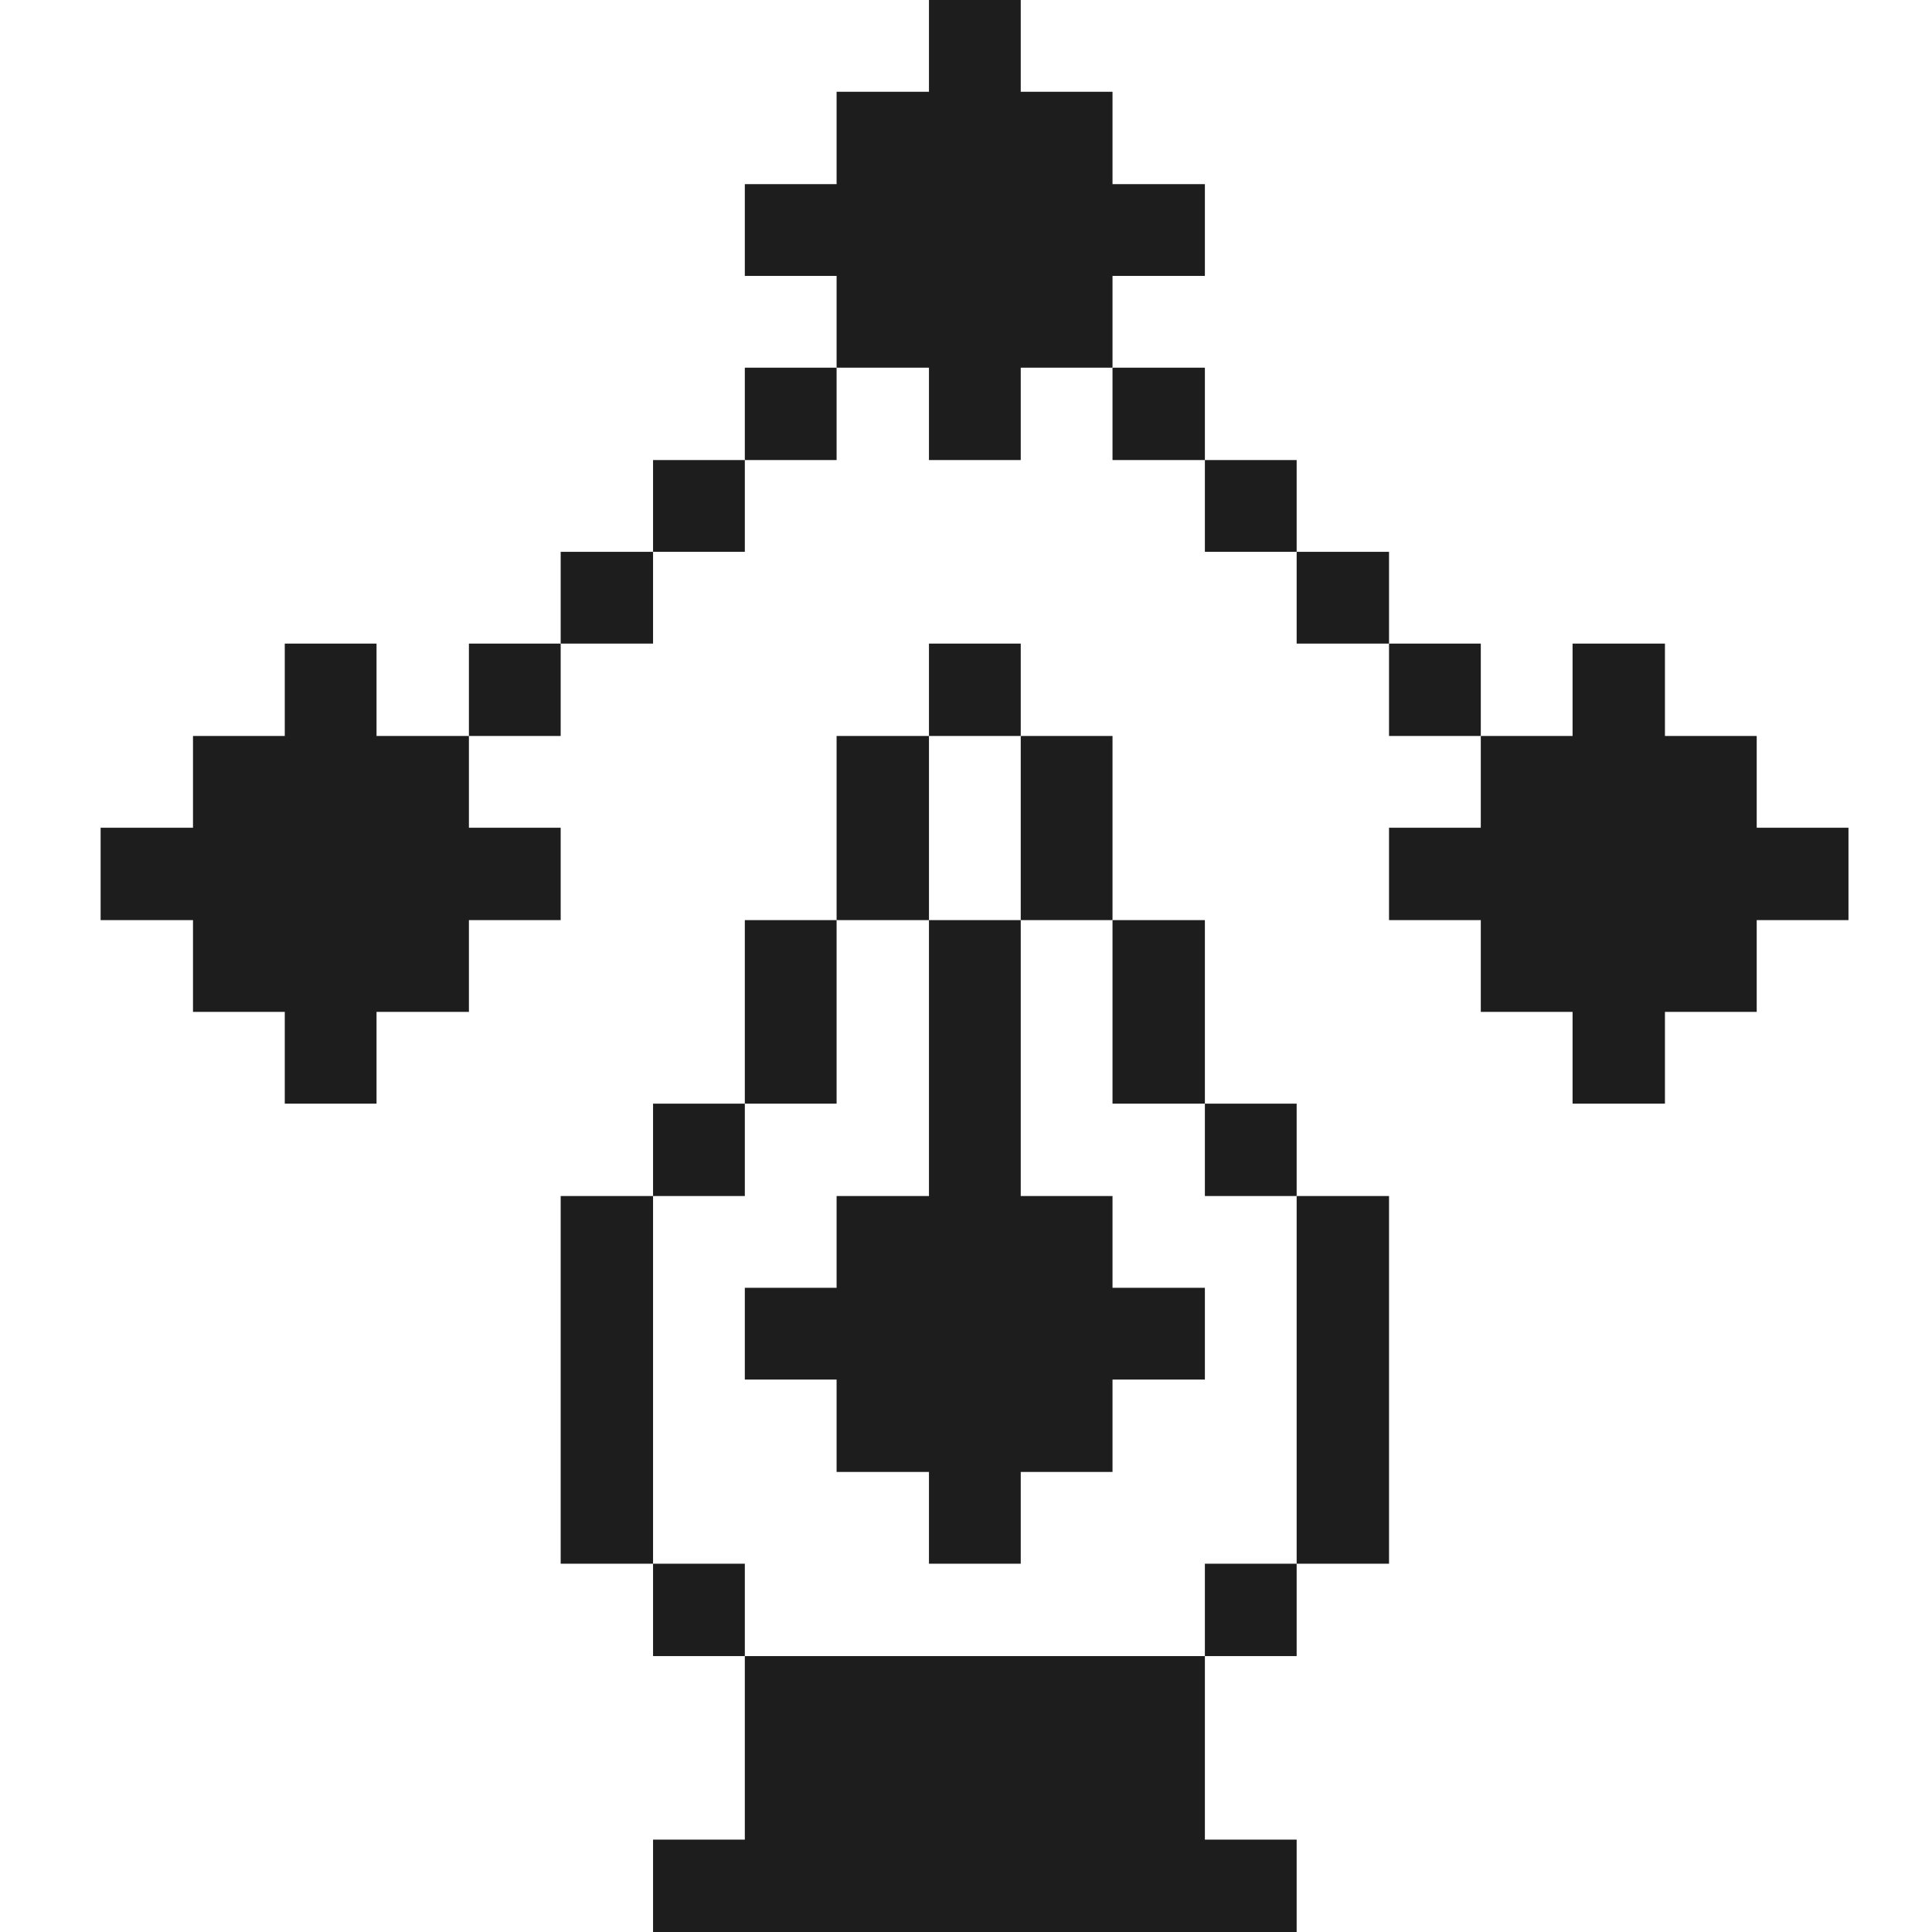
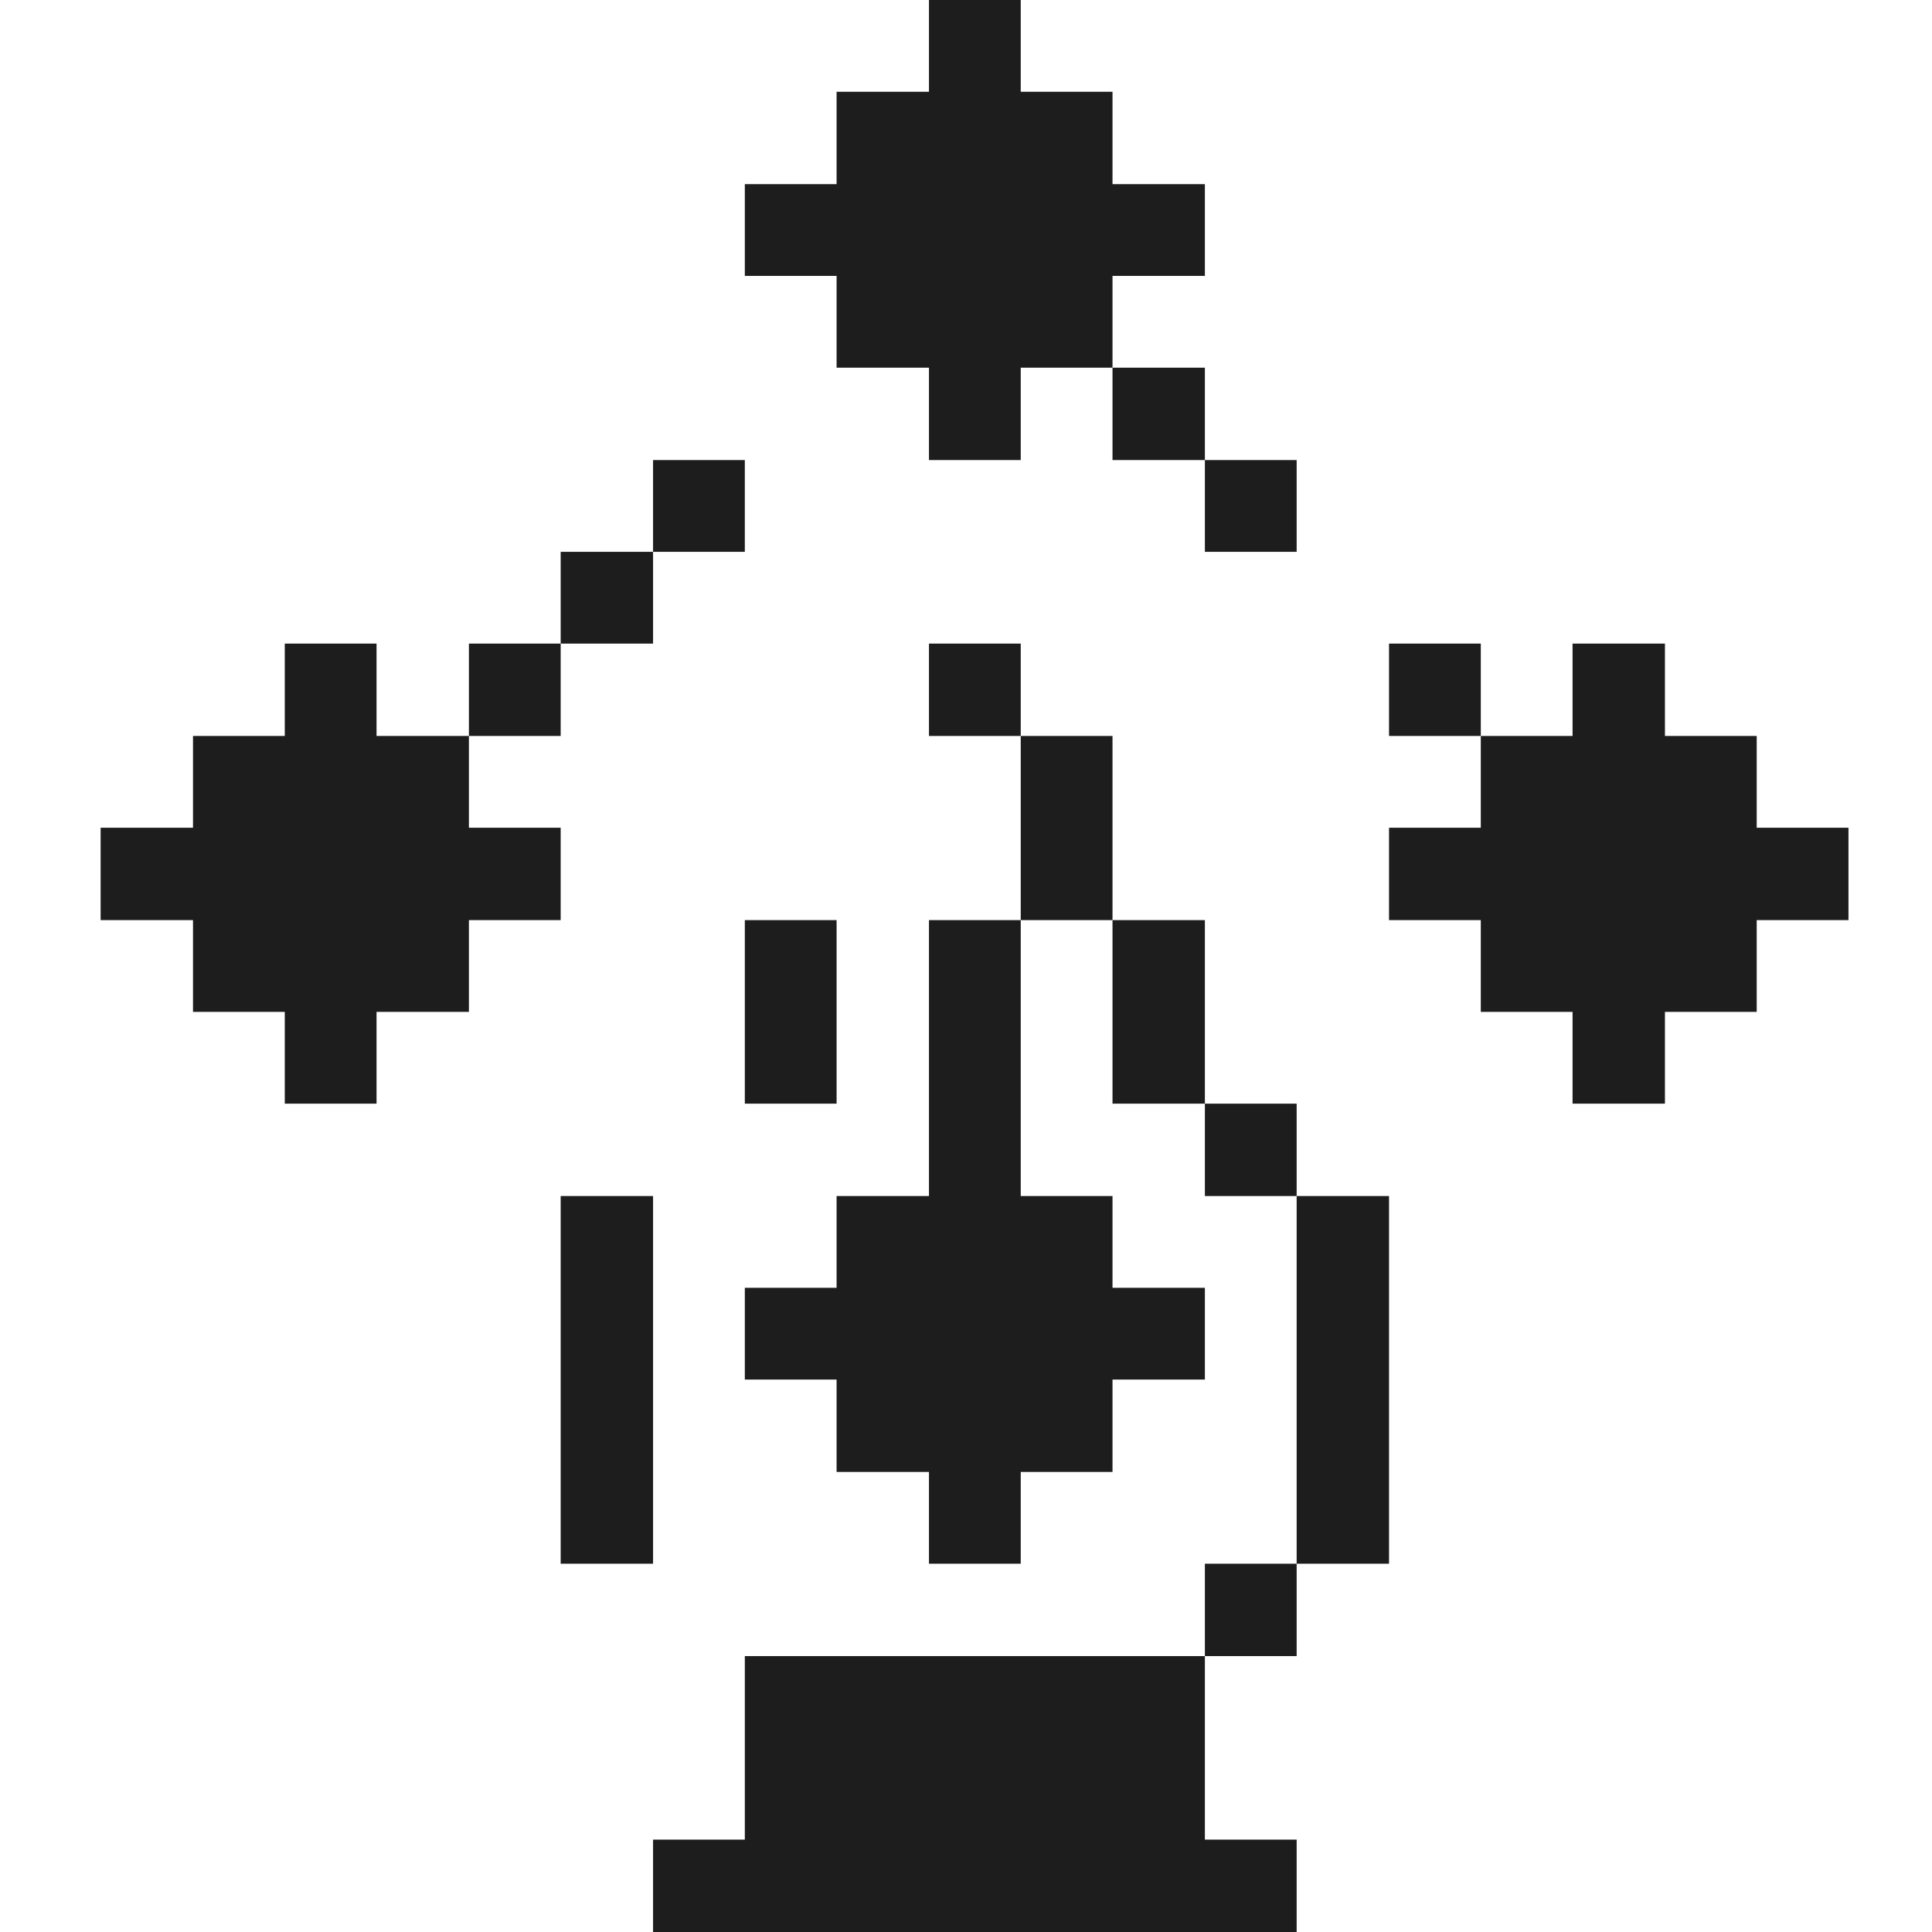
<svg xmlns="http://www.w3.org/2000/svg" width="96" height="96" viewBox="0 0 96 96" fill="none">
  <path d="M87.29 36.57H82.73V31.98H78.14V36.57H73.58V41.13H69.02V45.72H73.58V50.28H78.14V54.84H82.73V50.28H87.29V45.72H91.85V41.13H87.29V36.57Z" fill="#1D1D1D" />
  <path d="M73.58 31.98H69.02V36.57H73.58V31.98Z" fill="#1D1D1D" />
  <path d="M69.02 59.43H64.43V77.7H69.02V59.43Z" fill="#1D1D1D" />
-   <path d="M69.02 27.42H64.43V31.98H69.02V27.42Z" fill="#1D1D1D" />
  <path d="M64.43 77.7H59.87V82.29H64.43V77.7Z" fill="#1D1D1D" />
  <path d="M64.43 54.84H59.87V59.43H64.43V54.84Z" fill="#1D1D1D" />
  <path d="M64.43 22.86H59.87V27.42H64.43V22.86Z" fill="#1D1D1D" />
  <path d="M59.87 45.72H55.28V54.84H59.87V45.72Z" fill="#1D1D1D" />
  <path d="M59.87 18.27H55.28V22.86H59.87V18.27Z" fill="#1D1D1D" />
  <path d="M59.87 13.71V9.15H55.28V4.56H50.72V0H46.16V4.56H41.57V9.15H37.01V13.71H41.57V18.27H46.16V22.86H50.72V18.27H55.28V13.71H59.87Z" fill="#1D1D1D" />
  <path d="M37.01 82.29V91.41H32.45V96H64.43V91.41H59.87V82.29H37.01Z" fill="#1D1D1D" />
  <path d="M55.28 36.57H50.72V45.72H55.28V36.57Z" fill="#1D1D1D" />
  <path d="M46.16 59.43H41.57V63.99H37.01V68.55H41.57V73.14H46.16V77.7H50.72V73.14H55.28V68.55H59.87V63.99H55.28V59.43H50.72V45.72H46.16V59.43Z" fill="#1D1D1D" />
  <path d="M50.72 31.98H46.16V36.57H50.72V31.98Z" fill="#1D1D1D" />
-   <path d="M46.16 36.57H41.57V45.72H46.16V36.57Z" fill="#1D1D1D" />
  <path d="M41.57 45.72H37.01V54.84H41.57V45.72Z" fill="#1D1D1D" />
-   <path d="M41.57 18.27H37.01V22.86H41.57V18.27Z" fill="#1D1D1D" />
-   <path d="M37.01 77.7H32.45V82.29H37.01V77.7Z" fill="#1D1D1D" />
-   <path d="M37.01 54.84H32.45V59.43H37.01V54.84Z" fill="#1D1D1D" />
+   <path d="M37.01 54.84V59.43H37.01V54.84Z" fill="#1D1D1D" />
  <path d="M37.01 22.86H32.45V27.42H37.01V22.86Z" fill="#1D1D1D" />
  <path d="M32.45 59.43H27.86V77.7H32.45V59.43Z" fill="#1D1D1D" />
  <path d="M32.45 27.42H27.86V31.98H32.45V27.42Z" fill="#1D1D1D" />
  <path d="M27.86 31.98H23.3V36.57H27.86V31.98Z" fill="#1D1D1D" />
  <path d="M18.71 31.98H14.15V36.57H9.59V41.13H5V45.72H9.59V50.28H14.15V54.84H18.71V50.28H23.3V45.72H27.86V41.13H23.3V36.57H18.71V31.98Z" fill="#1D1D1D" />
</svg>